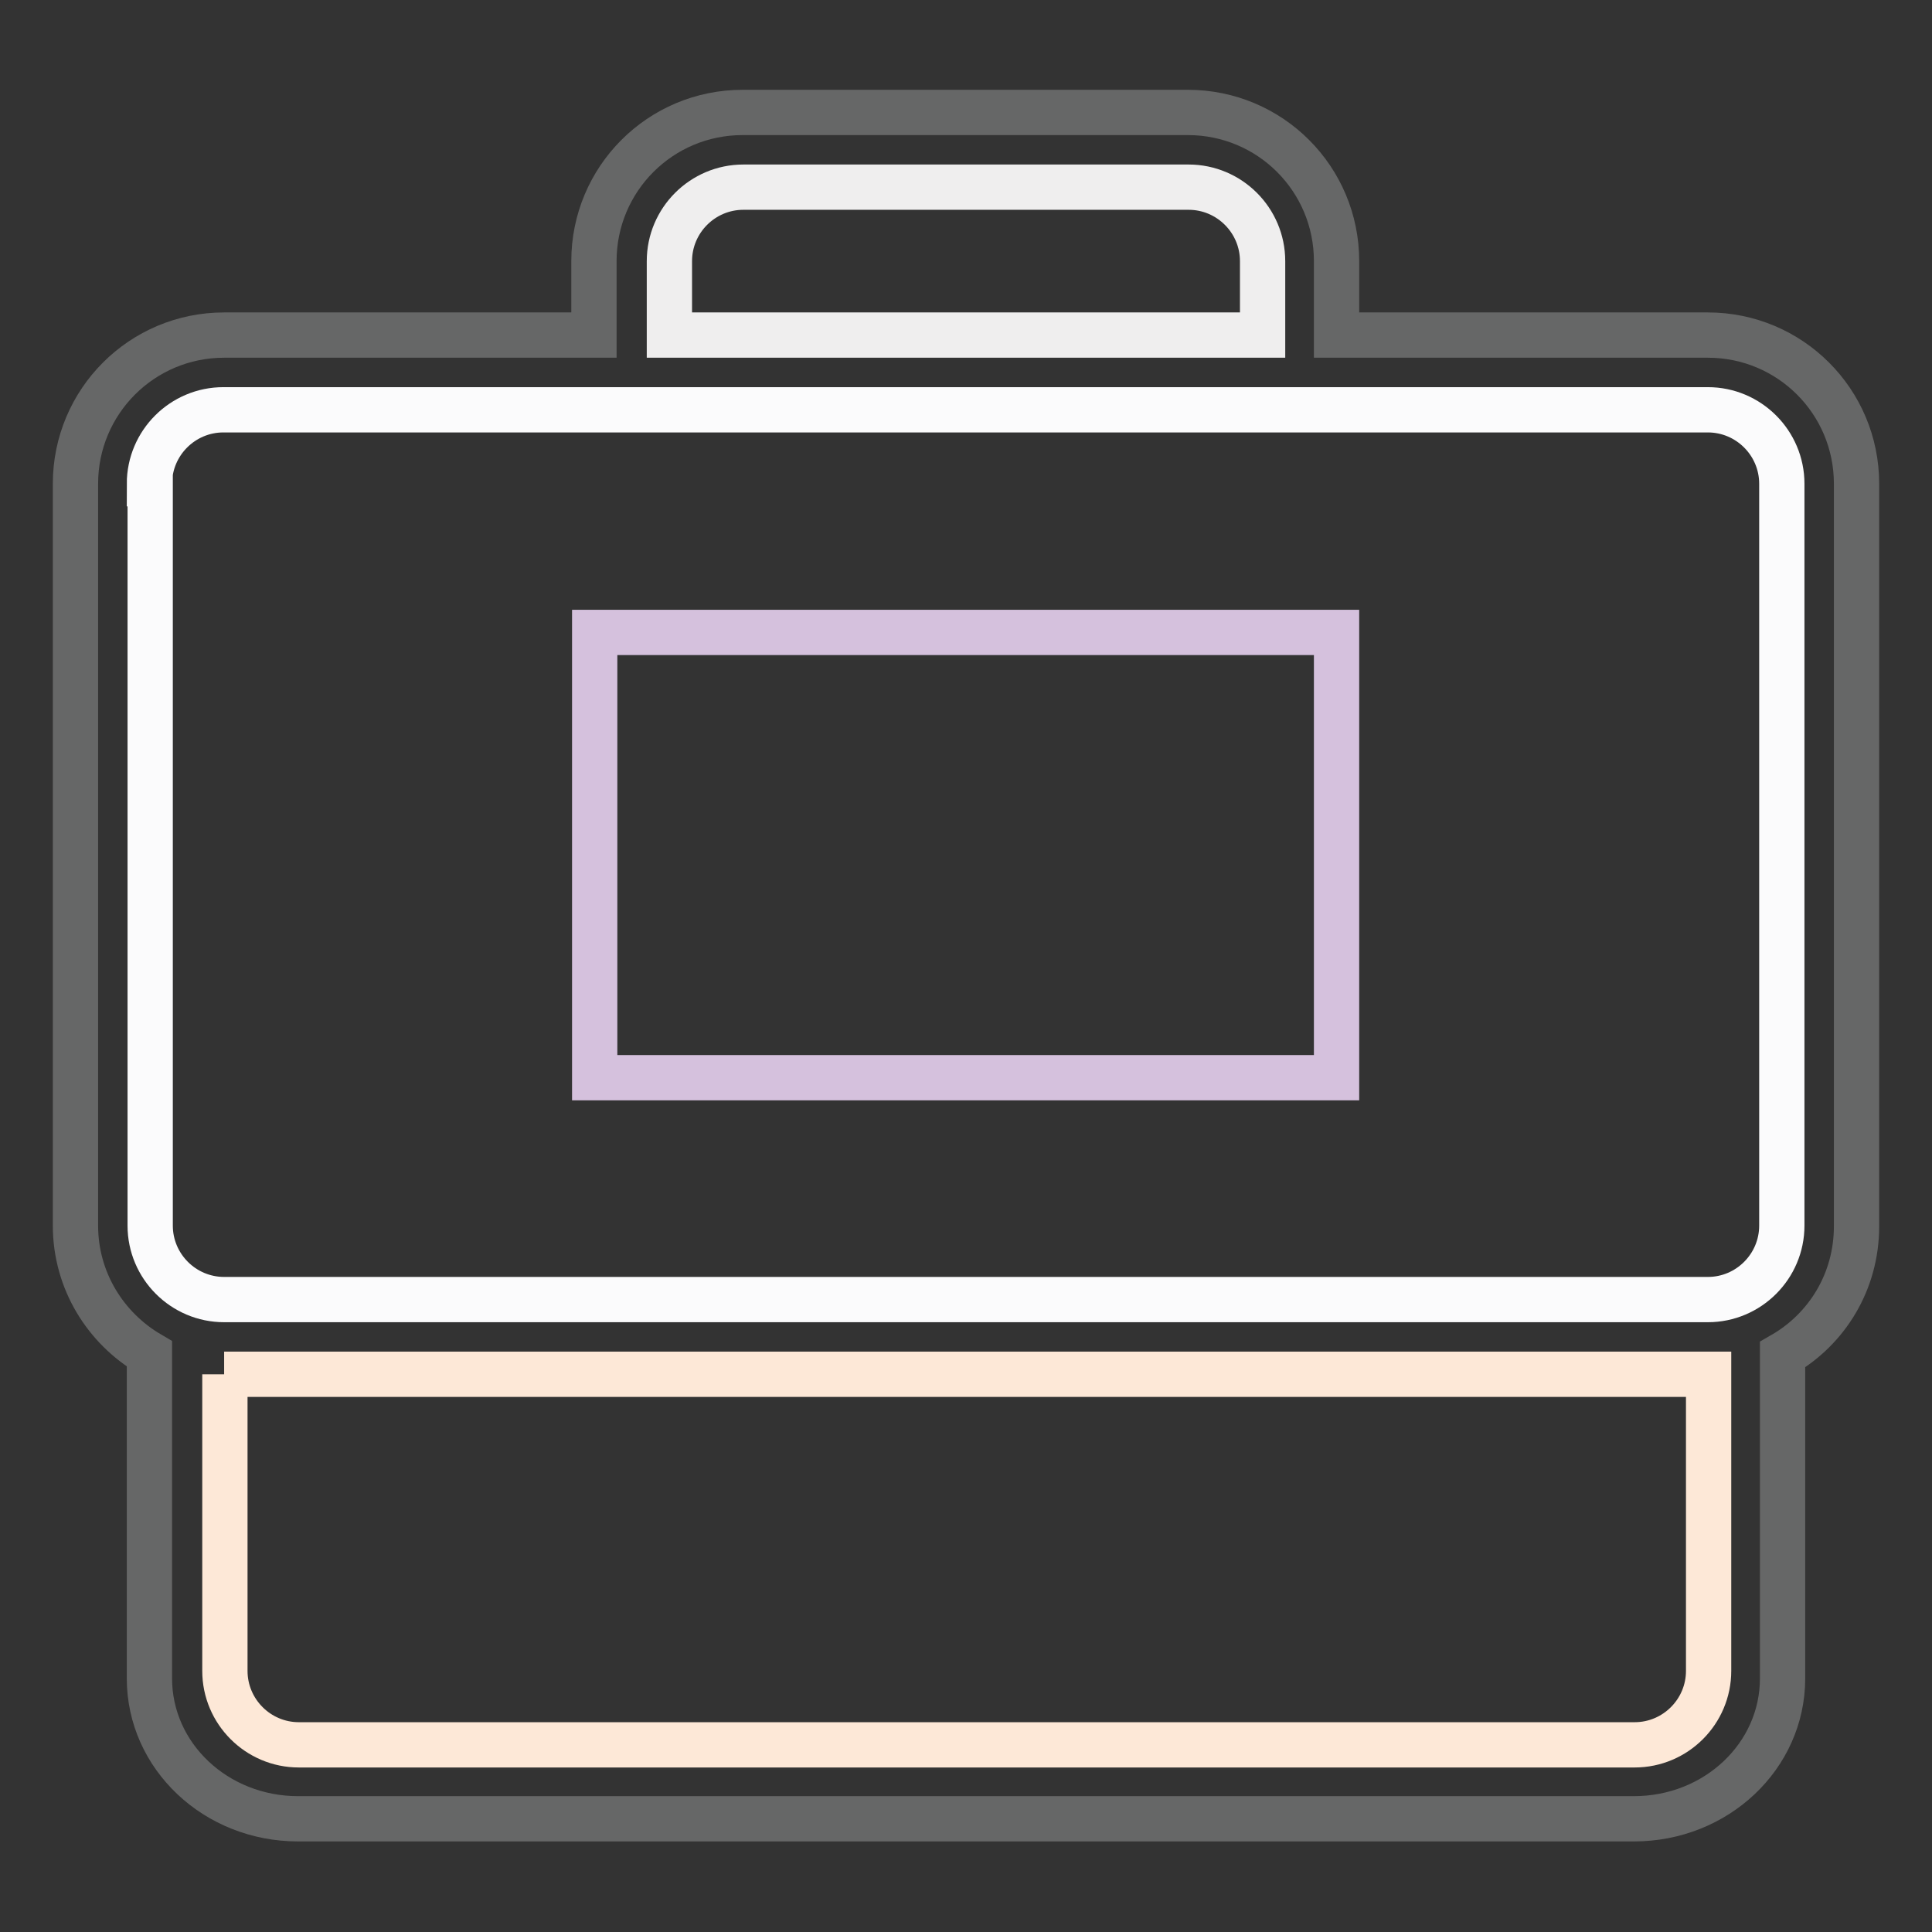
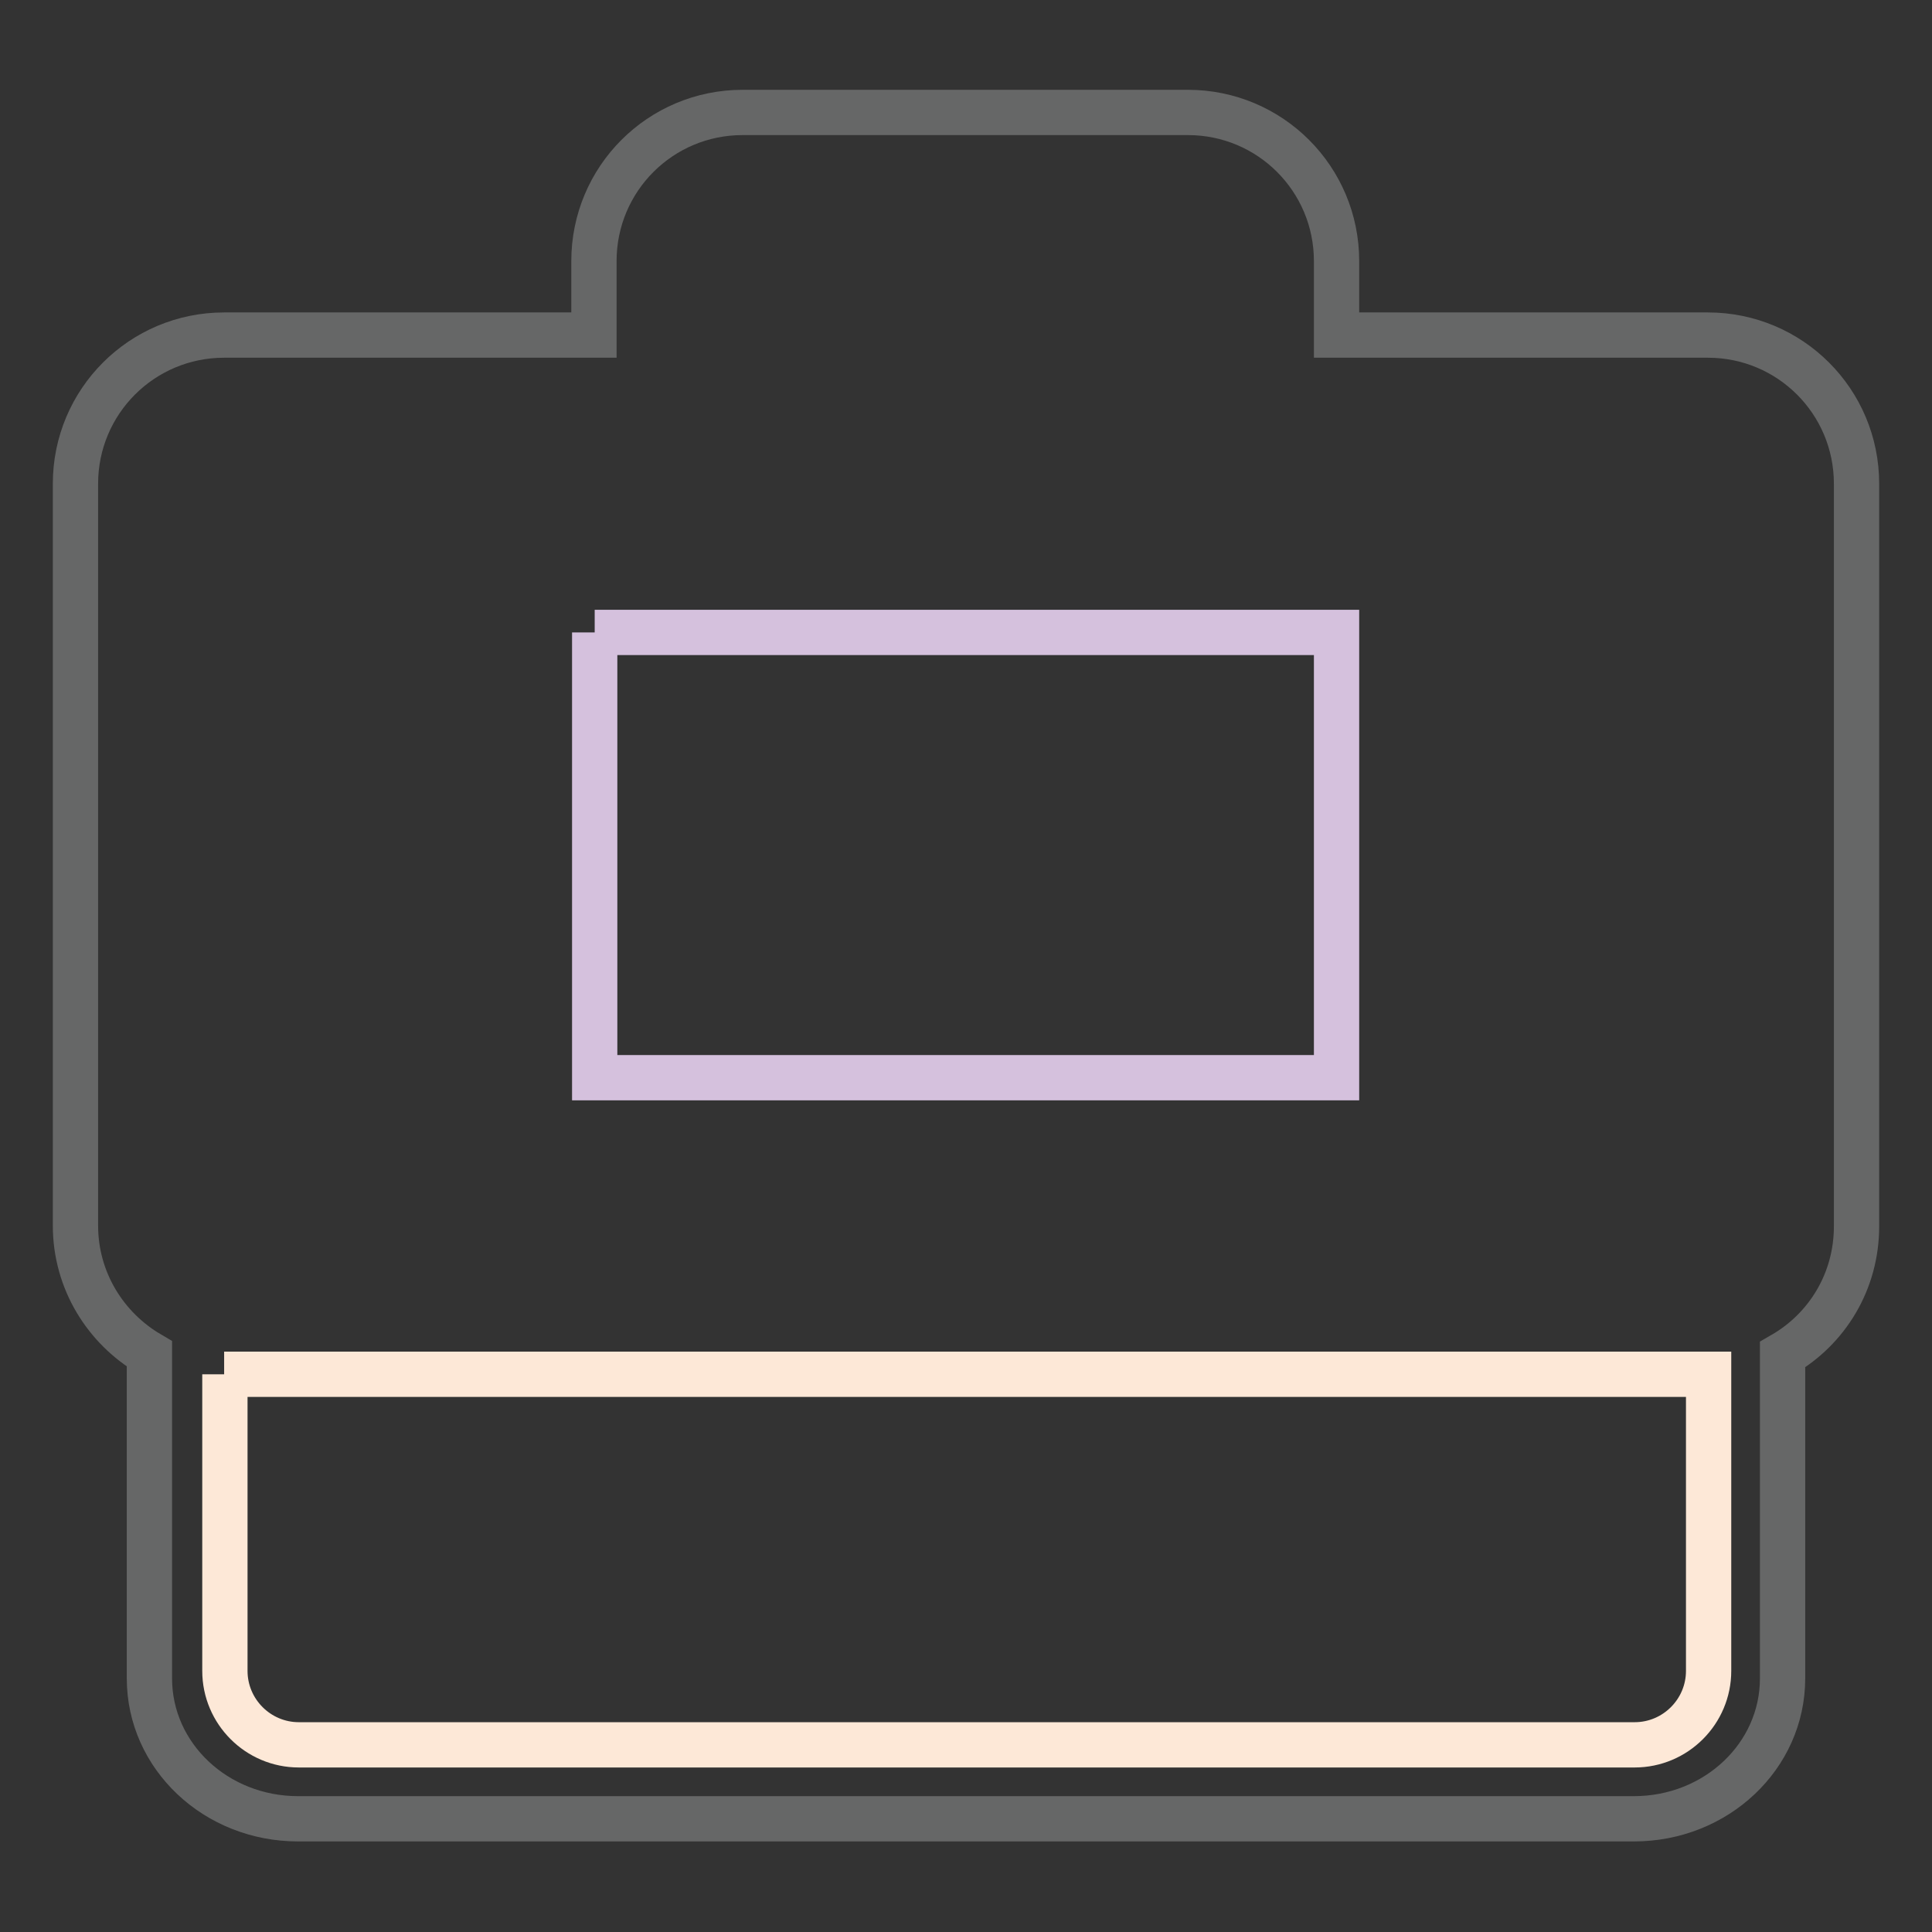
<svg xmlns="http://www.w3.org/2000/svg" version="1.1" x="0px" y="0px" viewBox="0 0 256 256" enable-background="new 0 0 256 256" xml:space="preserve">
  <rect x="0" y="0" width="256" height="256" fill="#333333" stroke="none" />
  <g>
    <path stroke-width="6" fill-opacity="0" stroke="#666767" d="M236.2,179.5c5.9-3.4,9.8-9.7,9.8-17V64.1c0-10.9-8.8-19.7-19.7-19.7h-49.2v-9.8c0-10.9-8.8-19.7-19.7-19.7 h-59c-10.9,0-19.7,8.8-19.7,19.7v9.8H29.7C18.8,44.4,10,53.2,10,64.1v98.3c0,7.3,4,13.6,9.8,17v43c0,10.3,8.8,18.6,19.7,18.6h177 c10.9,0,19.7-8.3,19.7-18.6V179.5z" />
-     <path stroke-width="6" fill-opacity="0" stroke="#efeeee" d="M88.7,34.6c0-5.4,4.4-9.8,9.8-9.8h59c5.4,0,9.8,4.4,9.8,9.8v9.8H88.7V34.6z" />
-     <path stroke-width="6" fill-opacity="0" stroke="#fbfbfc" d="M19.8,64.1c0-5.4,4.4-9.8,9.8-9.8h196.7c5.4,0,9.8,4.4,9.8,9.8v98.3c0,5.4-4.4,9.8-9.8,9.8H29.7 c-5.4,0-9.8-4.4-9.8-9.8V64.1z" />
    <path stroke-width="6" fill-opacity="0" stroke="#fde8d7" d="M29.7,182.1h196.7v39.3c0,5.4-4.4,9.8-9.8,9.8h-177c-5.4,0-9.8-4.4-9.8-9.8V182.1z" />
-     <path stroke-width="6" fill-opacity="0" stroke="#d5c1dd" d="M78.8,83.8h98.3v59H78.8V83.8z" />
+     <path stroke-width="6" fill-opacity="0" stroke="#d5c1dd" d="M78.8,83.8h98.3v59H78.8V83.8" />
  </g>
</svg>